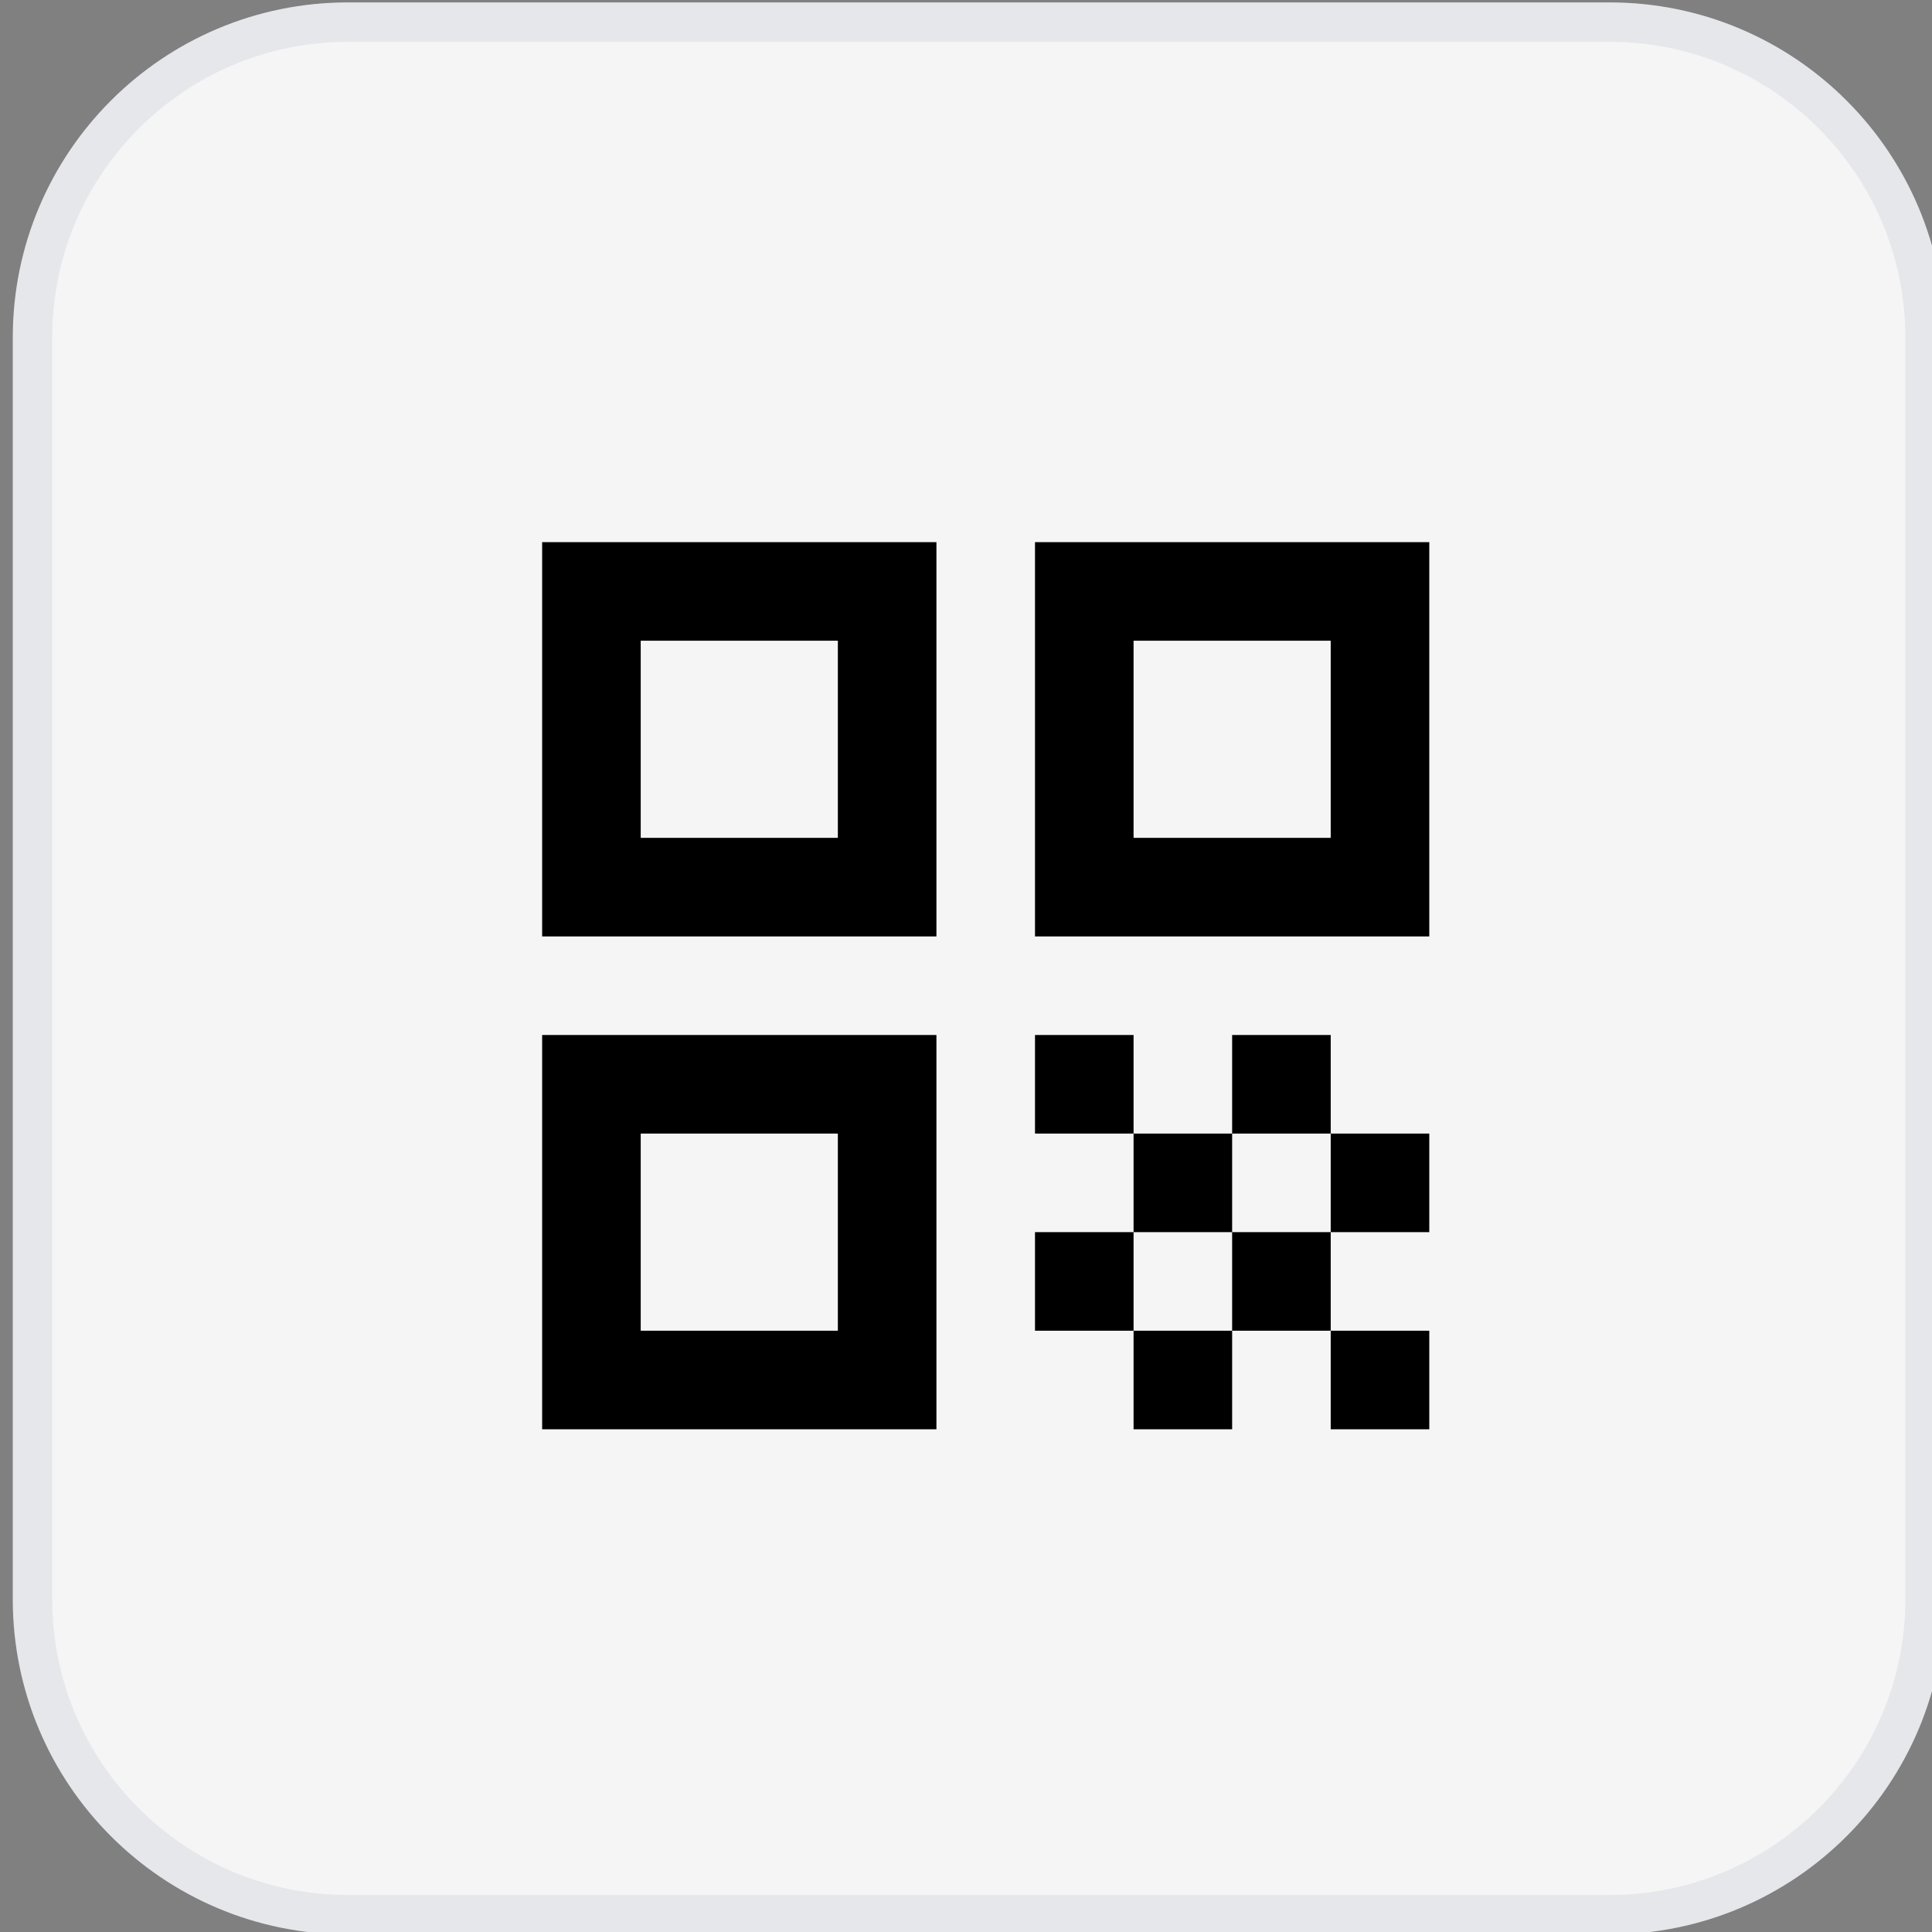
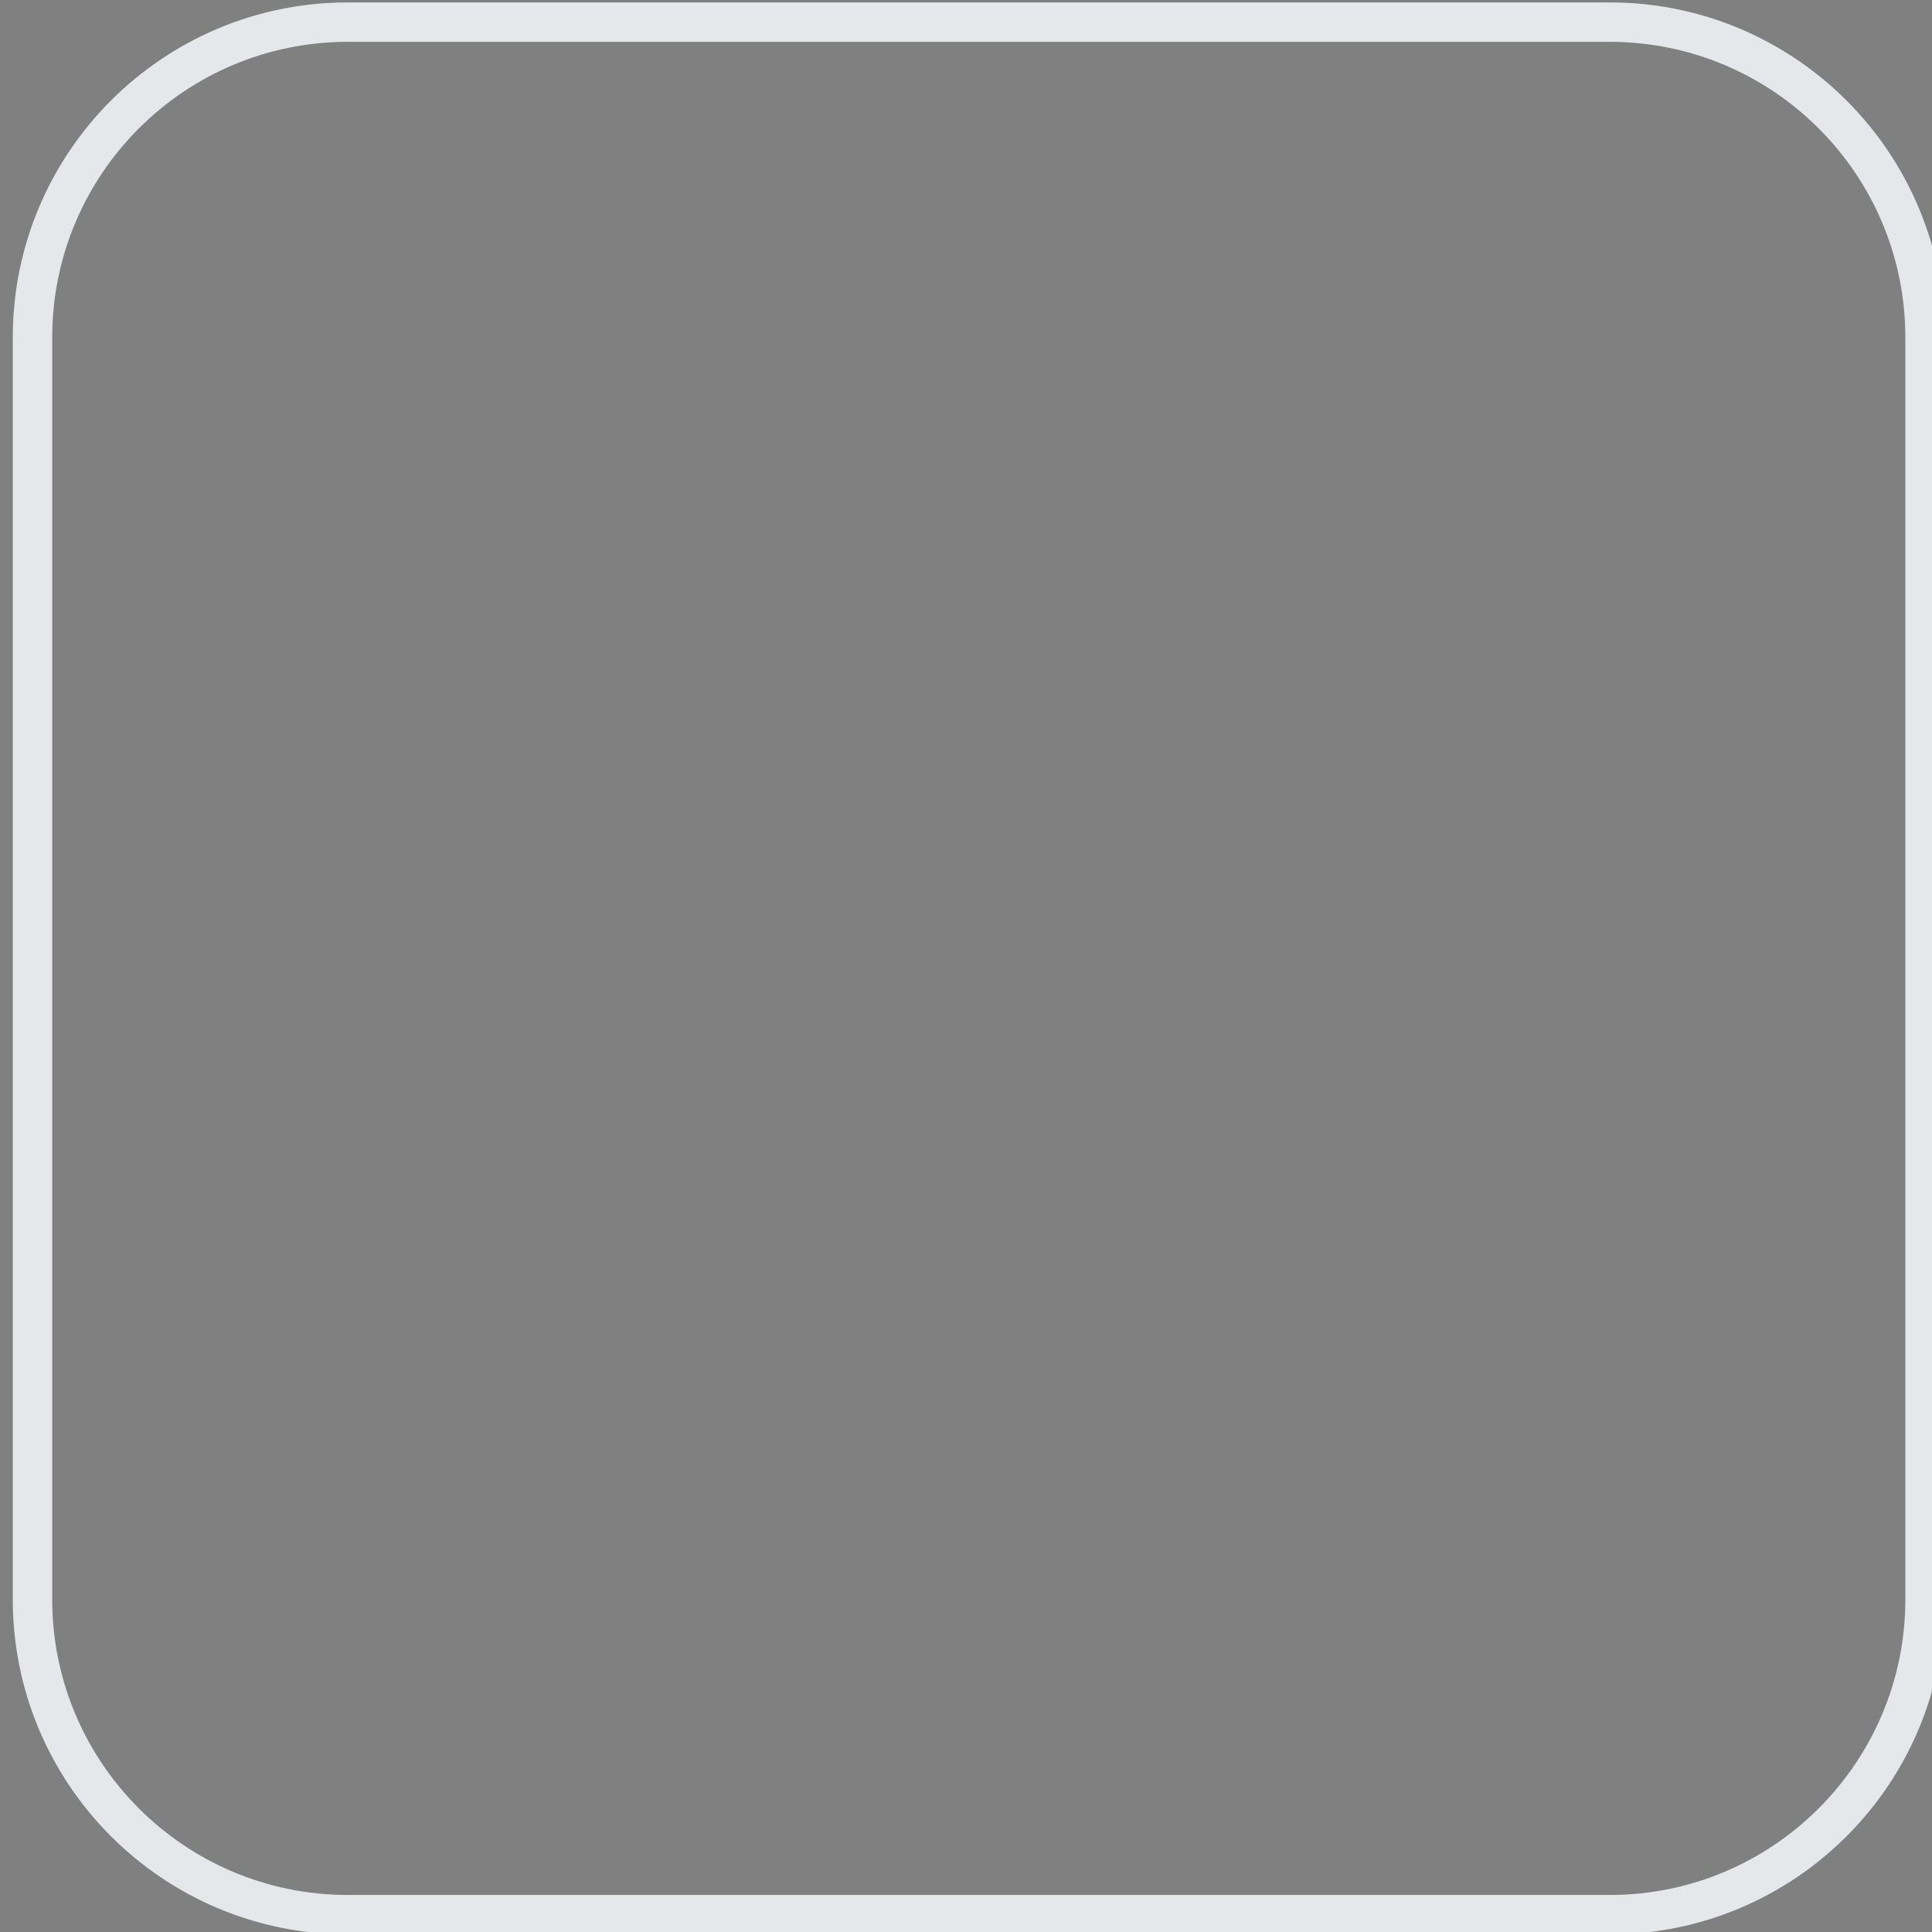
<svg xmlns="http://www.w3.org/2000/svg" width="49" height="49" viewBox="0 0 49 49" fill="none">
  <rect x="0" y="0" width="49" height="49" fill="#808080" stroke="none" />
-   <path d="M40.824 0.561C45.242 0.561 48.824 4.143 48.824 8.561V40.561C48.824 44.979 45.242 48.561 40.824 48.561H8.824C4.406 48.561 0.824 44.979 0.824 40.561V8.561C0.824 4.143 4.406 0.561 8.824 0.561H40.824Z" fill="#F5F5F5" />
  <path d="M40.824 0.561C45.242 0.561 48.824 4.143 48.824 8.561V40.561C48.824 44.979 45.242 48.561 40.824 48.561H8.824C4.406 48.561 0.824 44.979 0.824 40.561V8.561C0.824 4.143 4.406 0.561 8.824 0.561H40.824Z" stroke="#E5E7EB" />
-   <path d="M13.75 23.75V13.75H23.75V23.75H13.75ZM16.25 21.25H21.25V16.25H16.25V21.25ZM13.75 36.25V26.25H23.75V36.25H13.75ZM16.25 33.75H21.25V28.75H16.25V33.75ZM26.25 23.75V13.75H36.25V23.75H26.25ZM28.75 21.25H33.75V16.25H28.75V21.25ZM33.75 36.25V33.75H36.25V36.25H33.75ZM26.25 28.75V26.25H28.75V28.75H26.25ZM28.75 31.25V28.75H31.25V31.25H28.75ZM26.25 33.75V31.25H28.75V33.75H26.25ZM28.75 36.25V33.75H31.25V36.25H28.75ZM31.25 33.75V31.25H33.75V33.75H31.25ZM31.25 28.75V26.25H33.75V28.75H31.25ZM33.75 31.25V28.75H36.25V31.25H33.75Z" fill="black" />
</svg>